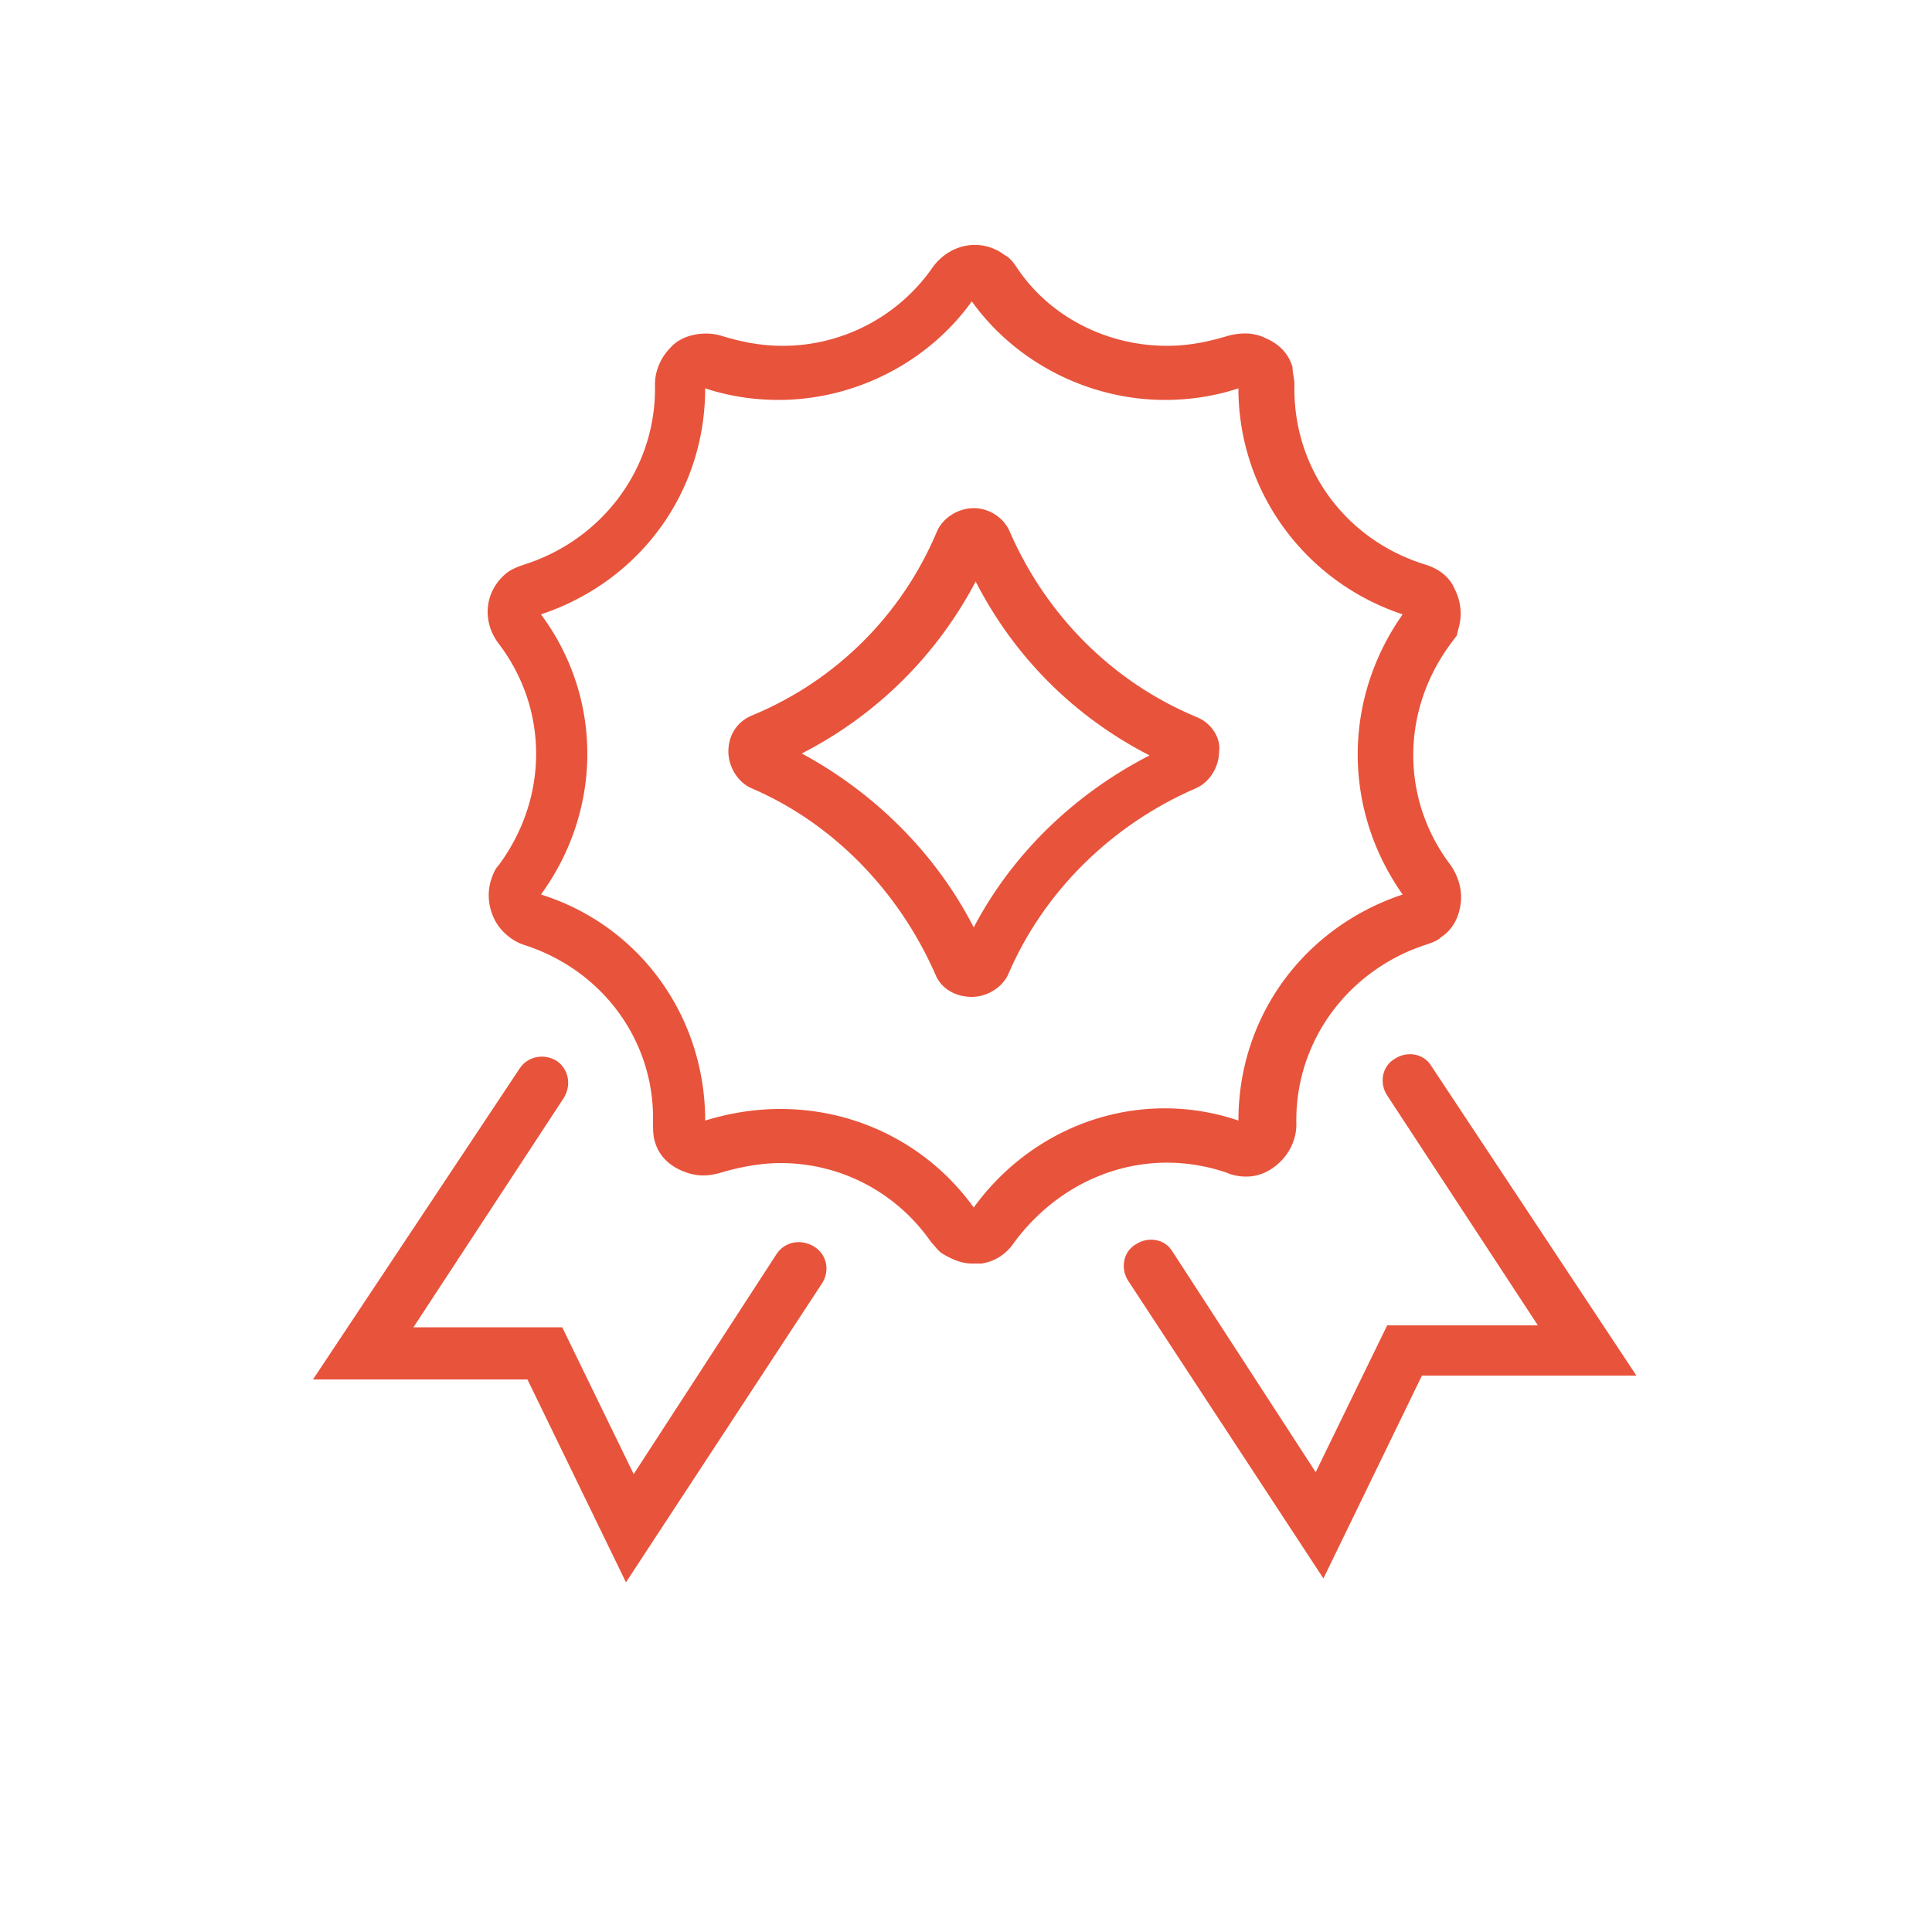
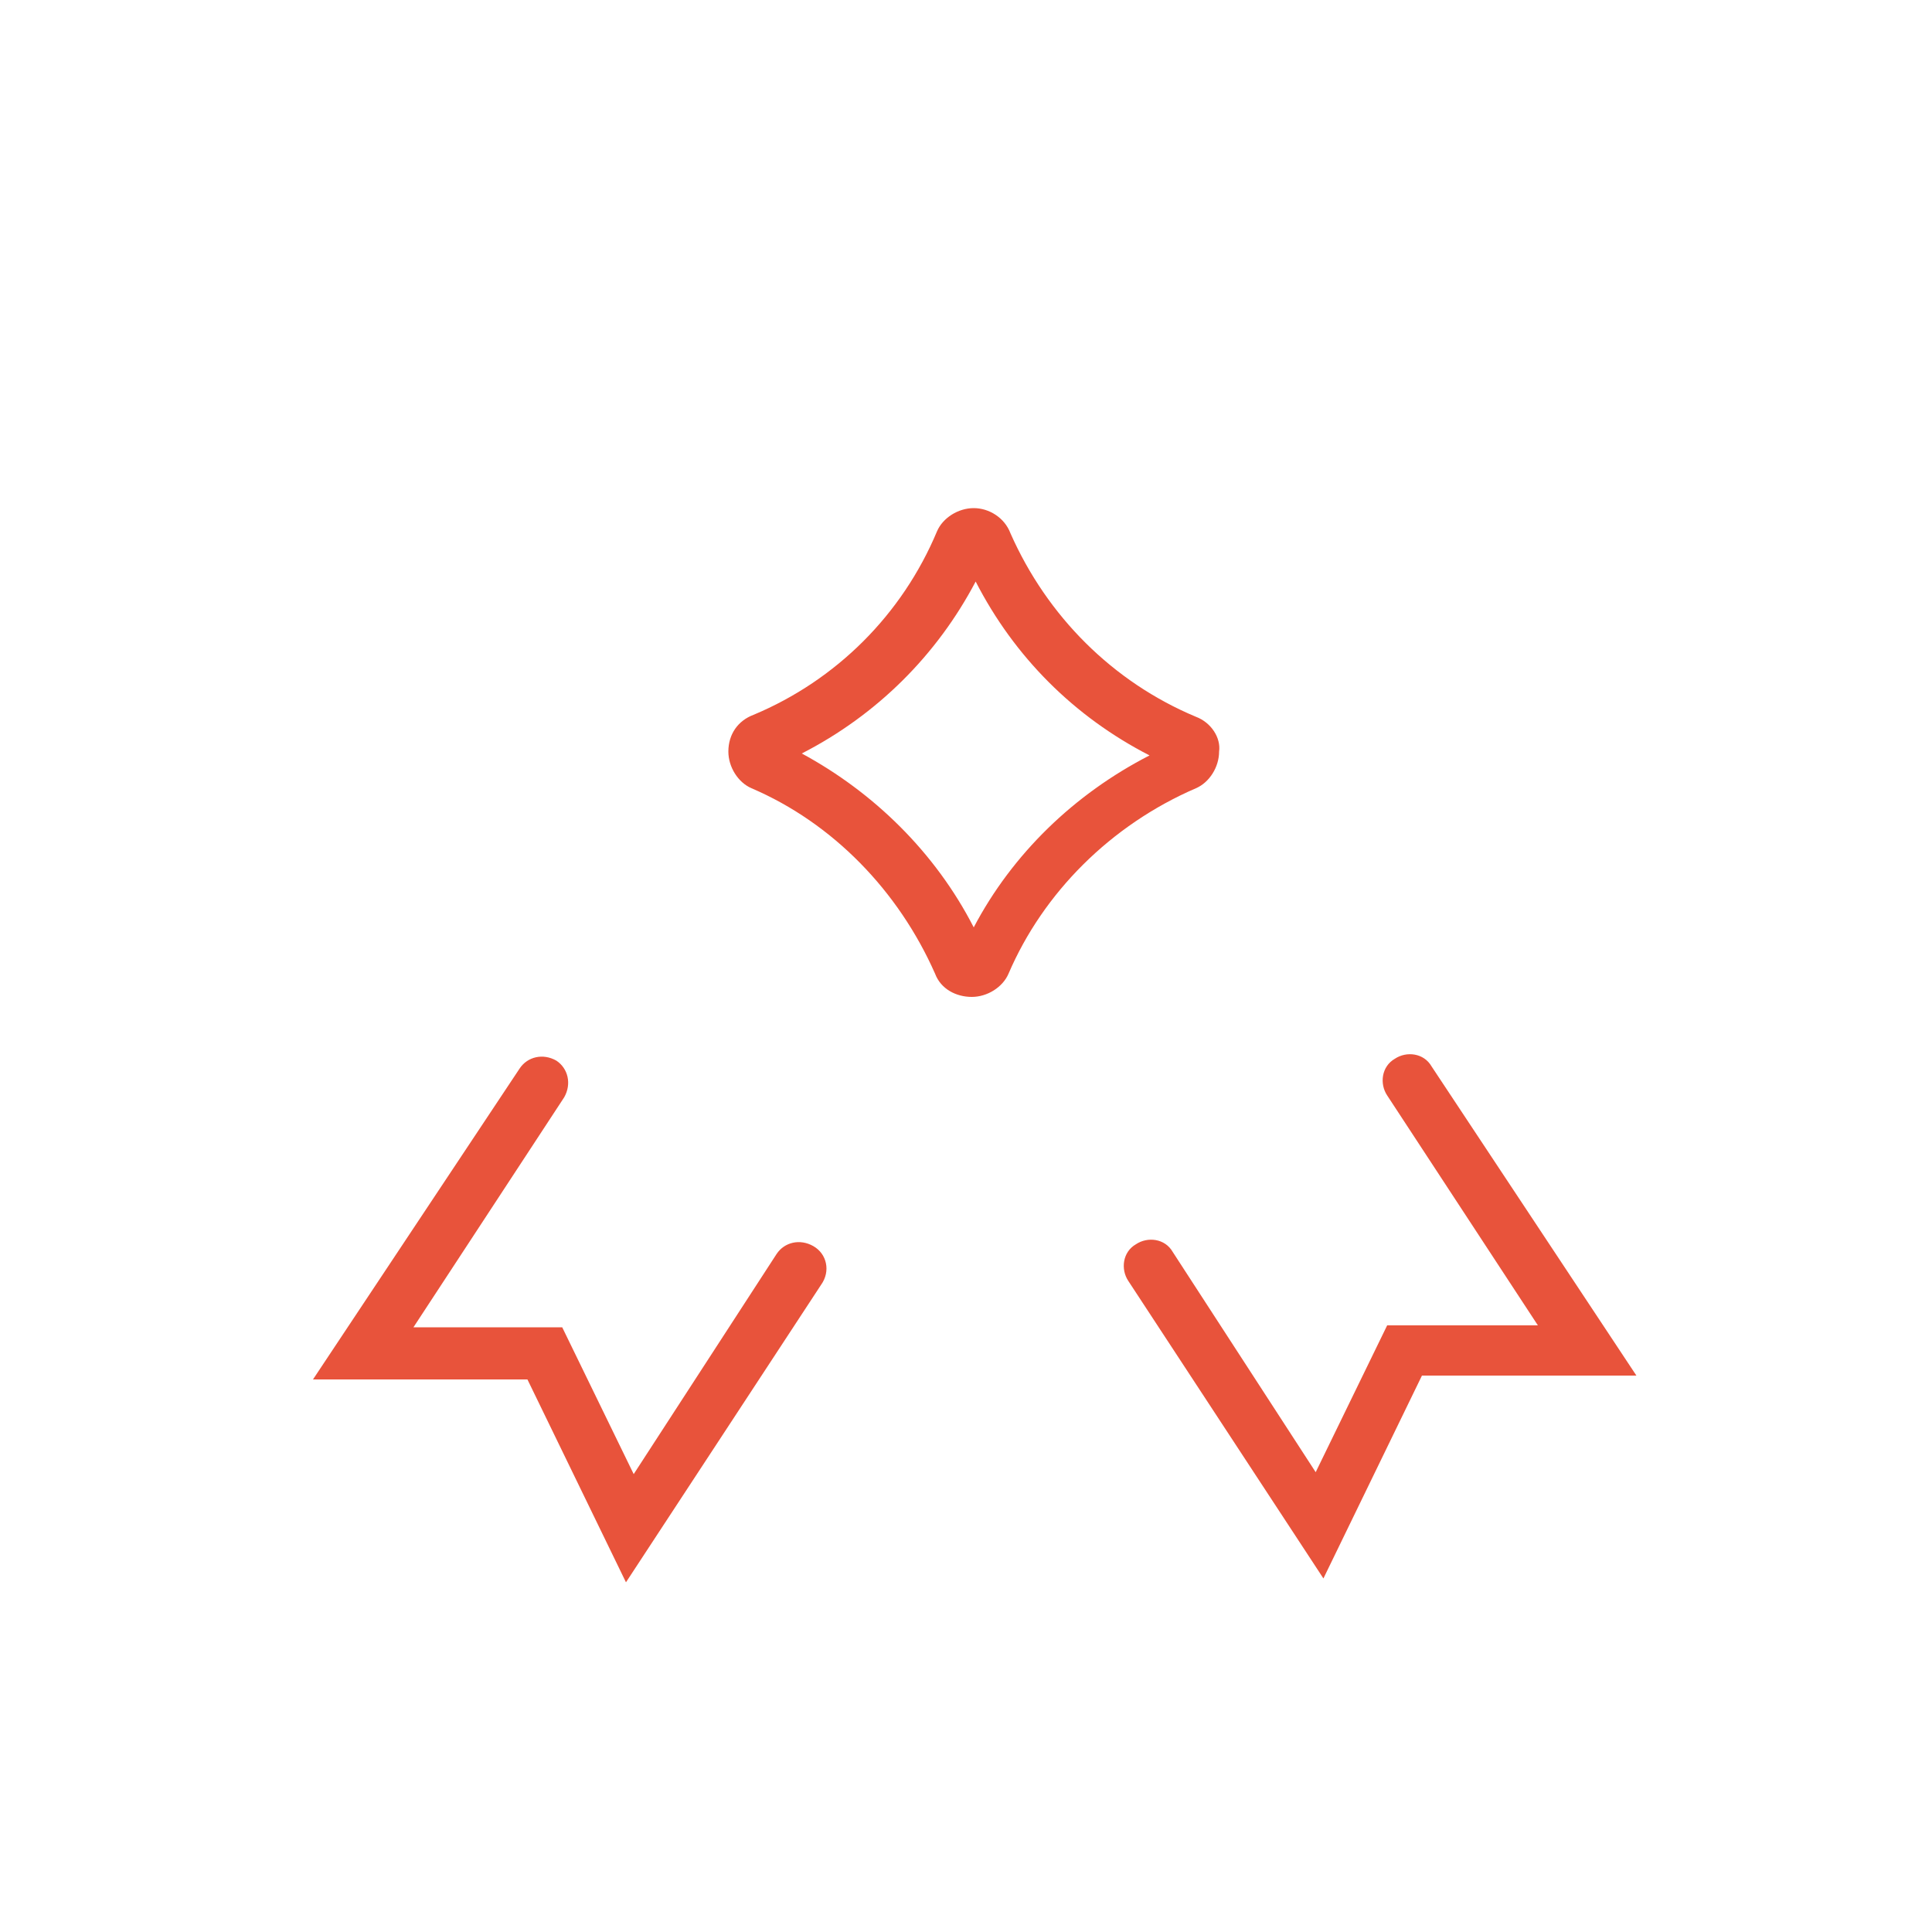
<svg xmlns="http://www.w3.org/2000/svg" version="1.1" id="Layer_1" x="0" y="0" viewBox="0 0 100 100" xml:space="preserve">
  <style>.st1{fill:#e8533b}</style>
-   <path style="fill:none" d="M14.7 14h68.2v68.2H14.7z" />
-   <path class="st1" d="M63.5 60.7c.2.1.6.2 1 .2.7 0 1.3-.3 1.8-.8s.8-1.2.8-1.9c-.1-4.3 2.7-8 6.7-9.3.3-.1.6-.2.8-.4.6-.4.9-1 1-1.7s-.1-1.4-.5-2c-2.6-3.4-2.6-8 0-11.5l.3-.4.1-.4c.2-.7.1-1.4-.2-2-.3-.7-.9-1.1-1.6-1.3-4.1-1.3-6.8-5-6.7-9.3 0-.3-.1-.6-.1-.9-.2-.7-.7-1.2-1.4-1.5-.6-.3-1.3-.3-2-.1-1 .3-2 .5-3.1.5-3.1 0-6.1-1.5-7.8-4.1q-.3-.45-.6-.6c-1.2-.9-2.8-.6-3.7.6a9.45 9.45 0 0 1-7.8 4.1c-1.1 0-2.1-.2-3.1-.5-.9-.3-2.1-.1-2.7.6-.5.5-.8 1.2-.8 1.9.1 4.3-2.7 8-6.7 9.3-.3.1-.6.2-.9.4-1.2.9-1.4 2.5-.5 3.7 2.6 3.4 2.6 8 0 11.5-.2.2-.3.5-.4.8-.2.7-.1 1.4.2 2s.9 1.1 1.5 1.3c4.1 1.3 6.8 5 6.7 9.2 0 .3 0 .7.1 1 .2.7.7 1.2 1.4 1.5s1.3.3 2 .1c1-.3 2.1-.5 3.1-.5 3.1 0 6 1.5 7.8 4.1.2.2.4.5.6.6.5.3 1 .5 1.5.5h.5c.7-.1 1.3-.5 1.7-1.1 2.6-3.5 6.9-5 11-3.6m-13.1 1.8c-2.3-3.2-6-5.1-10-5.1q-1.95 0-3.9.6c0-5.4-3.4-10.1-8.5-11.7 3.2-4.4 3.2-10.2 0-14.5 5.1-1.7 8.5-6.3 8.5-11.7 1.2.4 2.5.6 3.8.6 3.9 0 7.7-1.9 10-5.1 2.3 3.2 6.1 5.1 10 5.1 1.3 0 2.6-.2 3.8-.6 0 5.3 3.4 10 8.5 11.7-3.1 4.4-3.1 10.1 0 14.5-5.1 1.7-8.5 6.3-8.5 11.7-5-1.7-10.5.1-13.7 4.5" />
  <path class="st1" d="M61.9 37.1c-4.3-1.8-7.7-5.2-9.6-9.5-.3-.8-1.1-1.3-1.9-1.3s-1.6.5-1.9 1.2c-1.8 4.3-5.2 7.7-9.5 9.5-.8.3-1.3 1-1.3 1.9 0 .8.5 1.6 1.2 1.9 4.2 1.8 7.6 5.3 9.5 9.6.3.8 1.1 1.2 1.9 1.2s1.6-.5 1.9-1.2c1.8-4.2 5.3-7.7 9.7-9.6.7-.3 1.2-1.1 1.2-1.9.1-.7-.4-1.5-1.2-1.8M50.4 48c-2-3.9-5.2-7-8.9-9 3.9-2 7-5.1 9-8.9 2 3.9 5.1 7 9 9-3.9 2-7.1 5.1-9.1 8.9m-8.3 16.5c-.7-.4-1.5-.2-1.9.4l-7.4 11.4-3.7-7.6h-7.7l7.8-11.9c.4-.7.2-1.5-.4-1.9-.7-.4-1.5-.2-1.9.4L16.2 71.4h11.1l5.1 10.5 10.1-15.4c.5-.7.3-1.6-.4-2m32-9.3c-.4-.7-1.3-.8-1.9-.4-.7.4-.8 1.3-.4 1.9l7.8 11.9h-7.8l-3.7 7.6-7.4-11.4c-.4-.7-1.3-.8-1.9-.4-.7.4-.8 1.3-.4 1.9l10.1 15.4 5.1-10.5h11.1z" />
</svg>